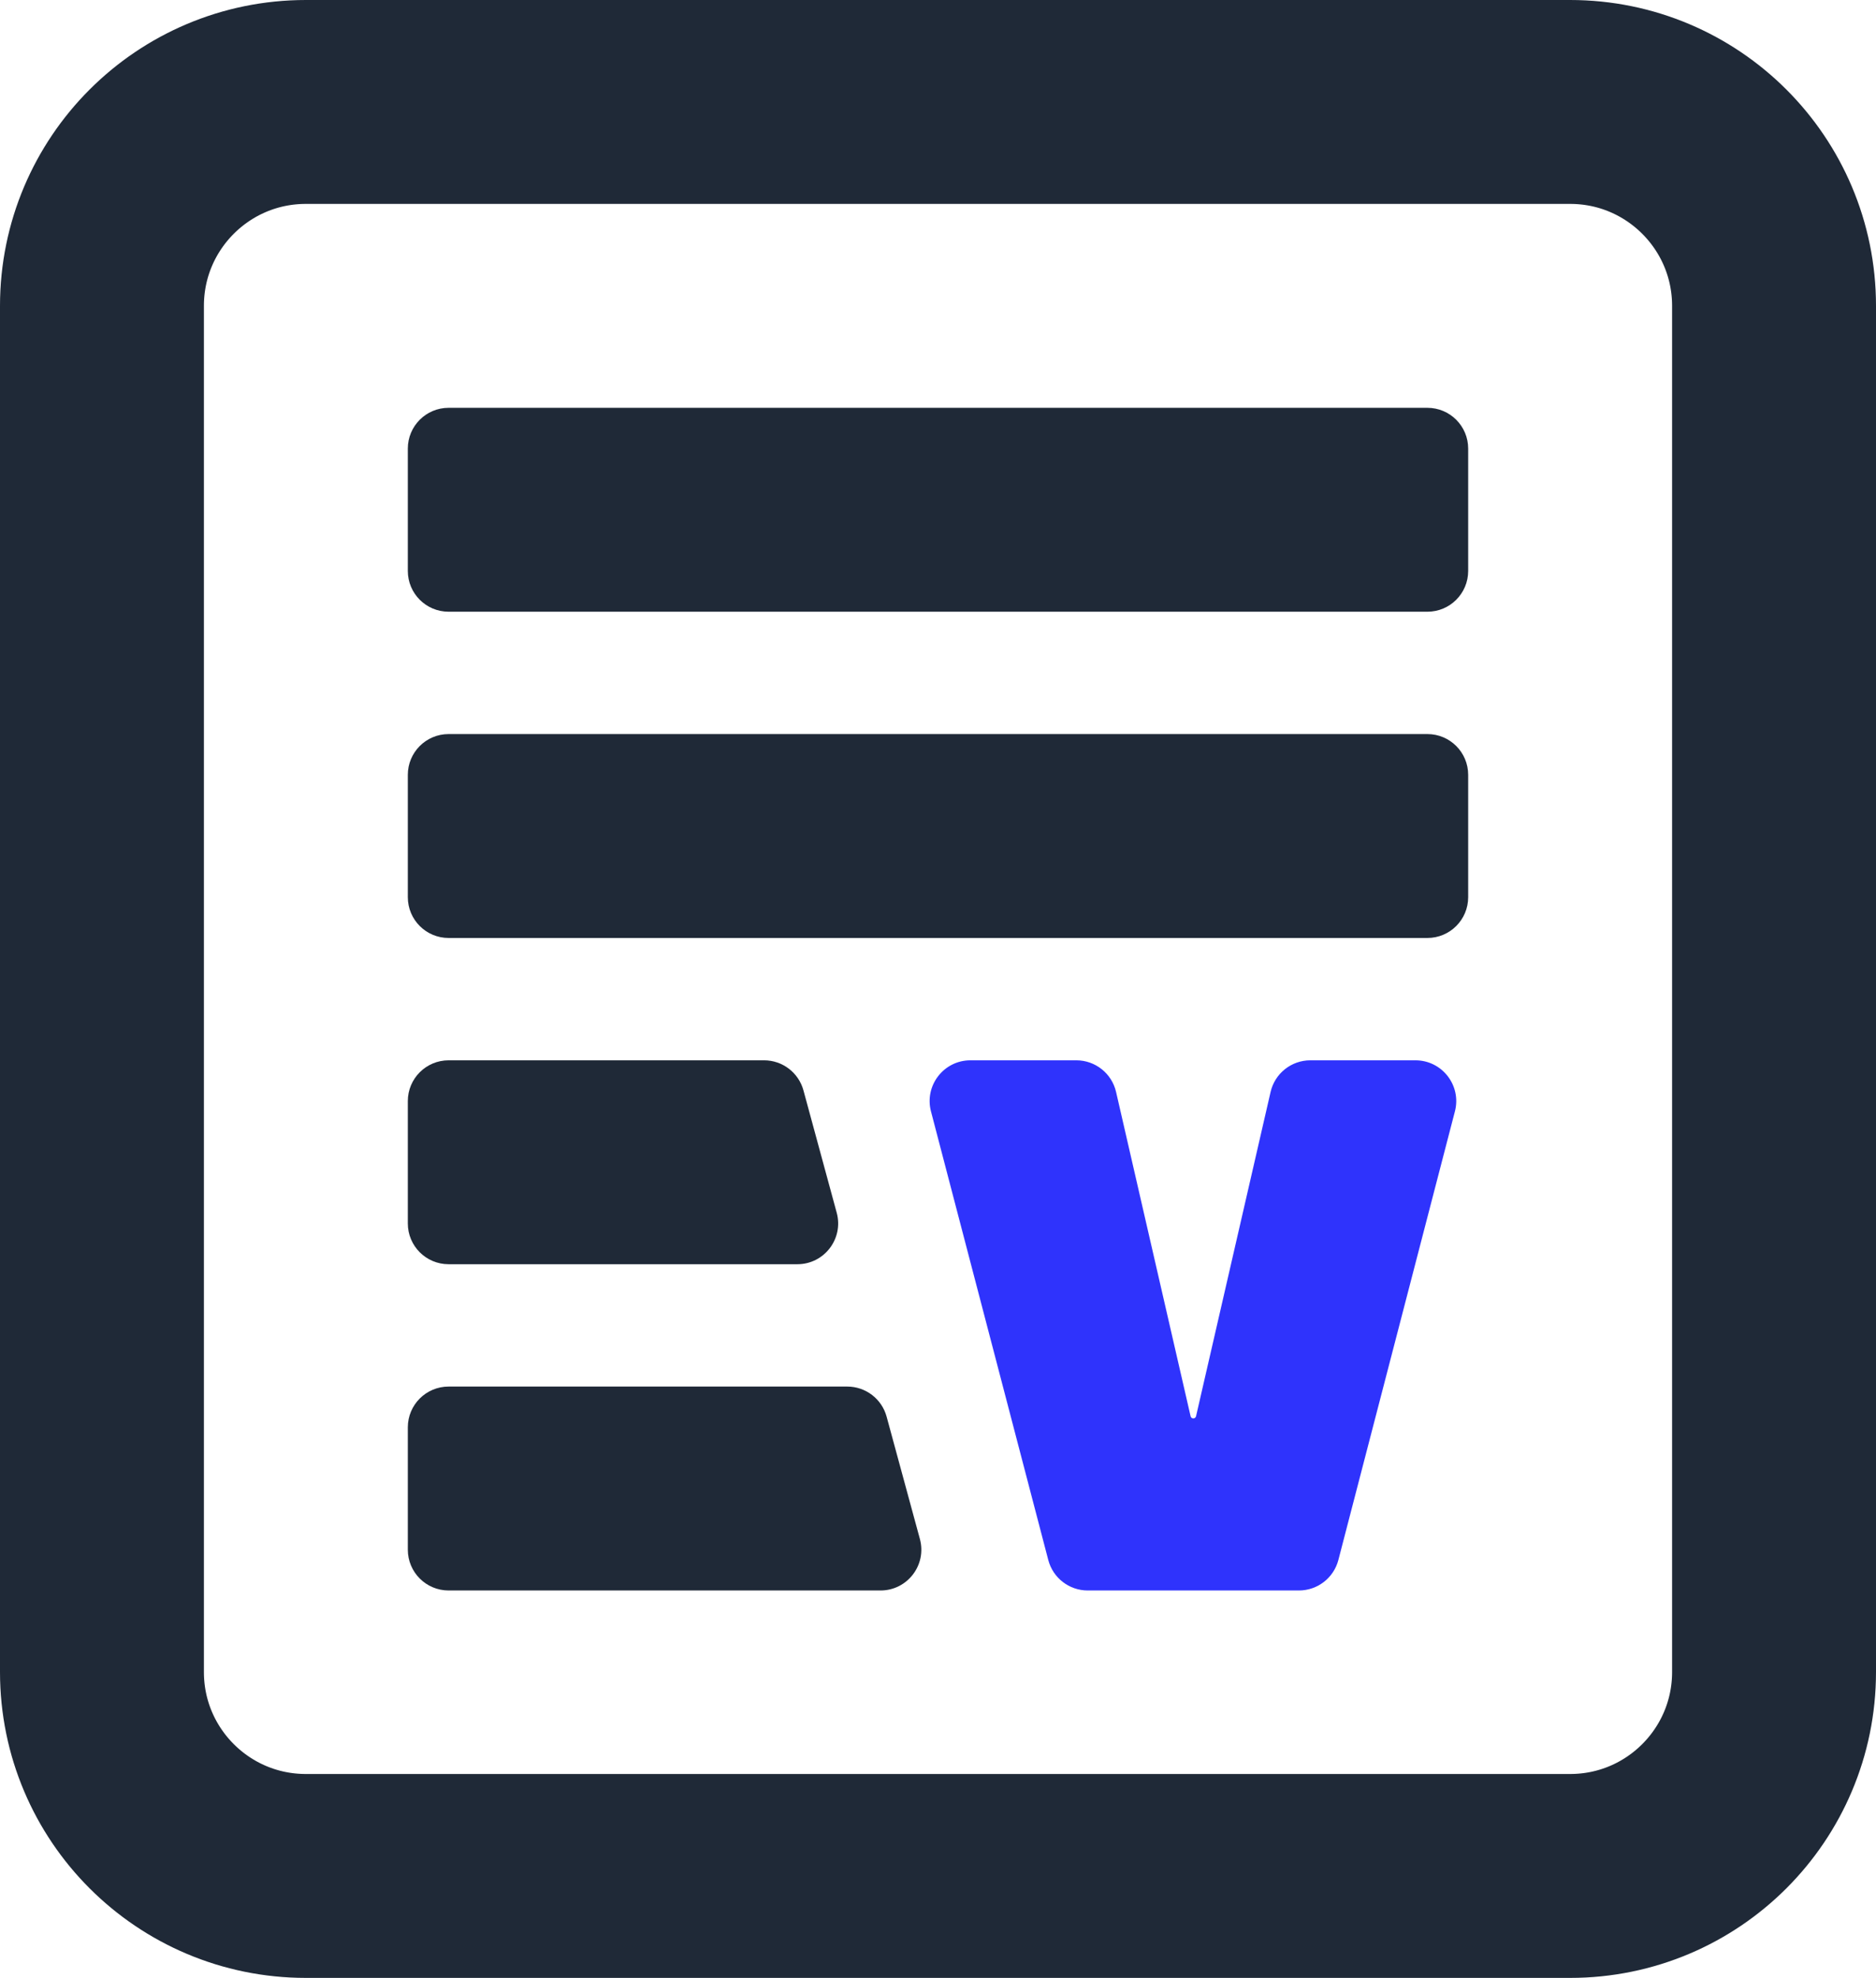
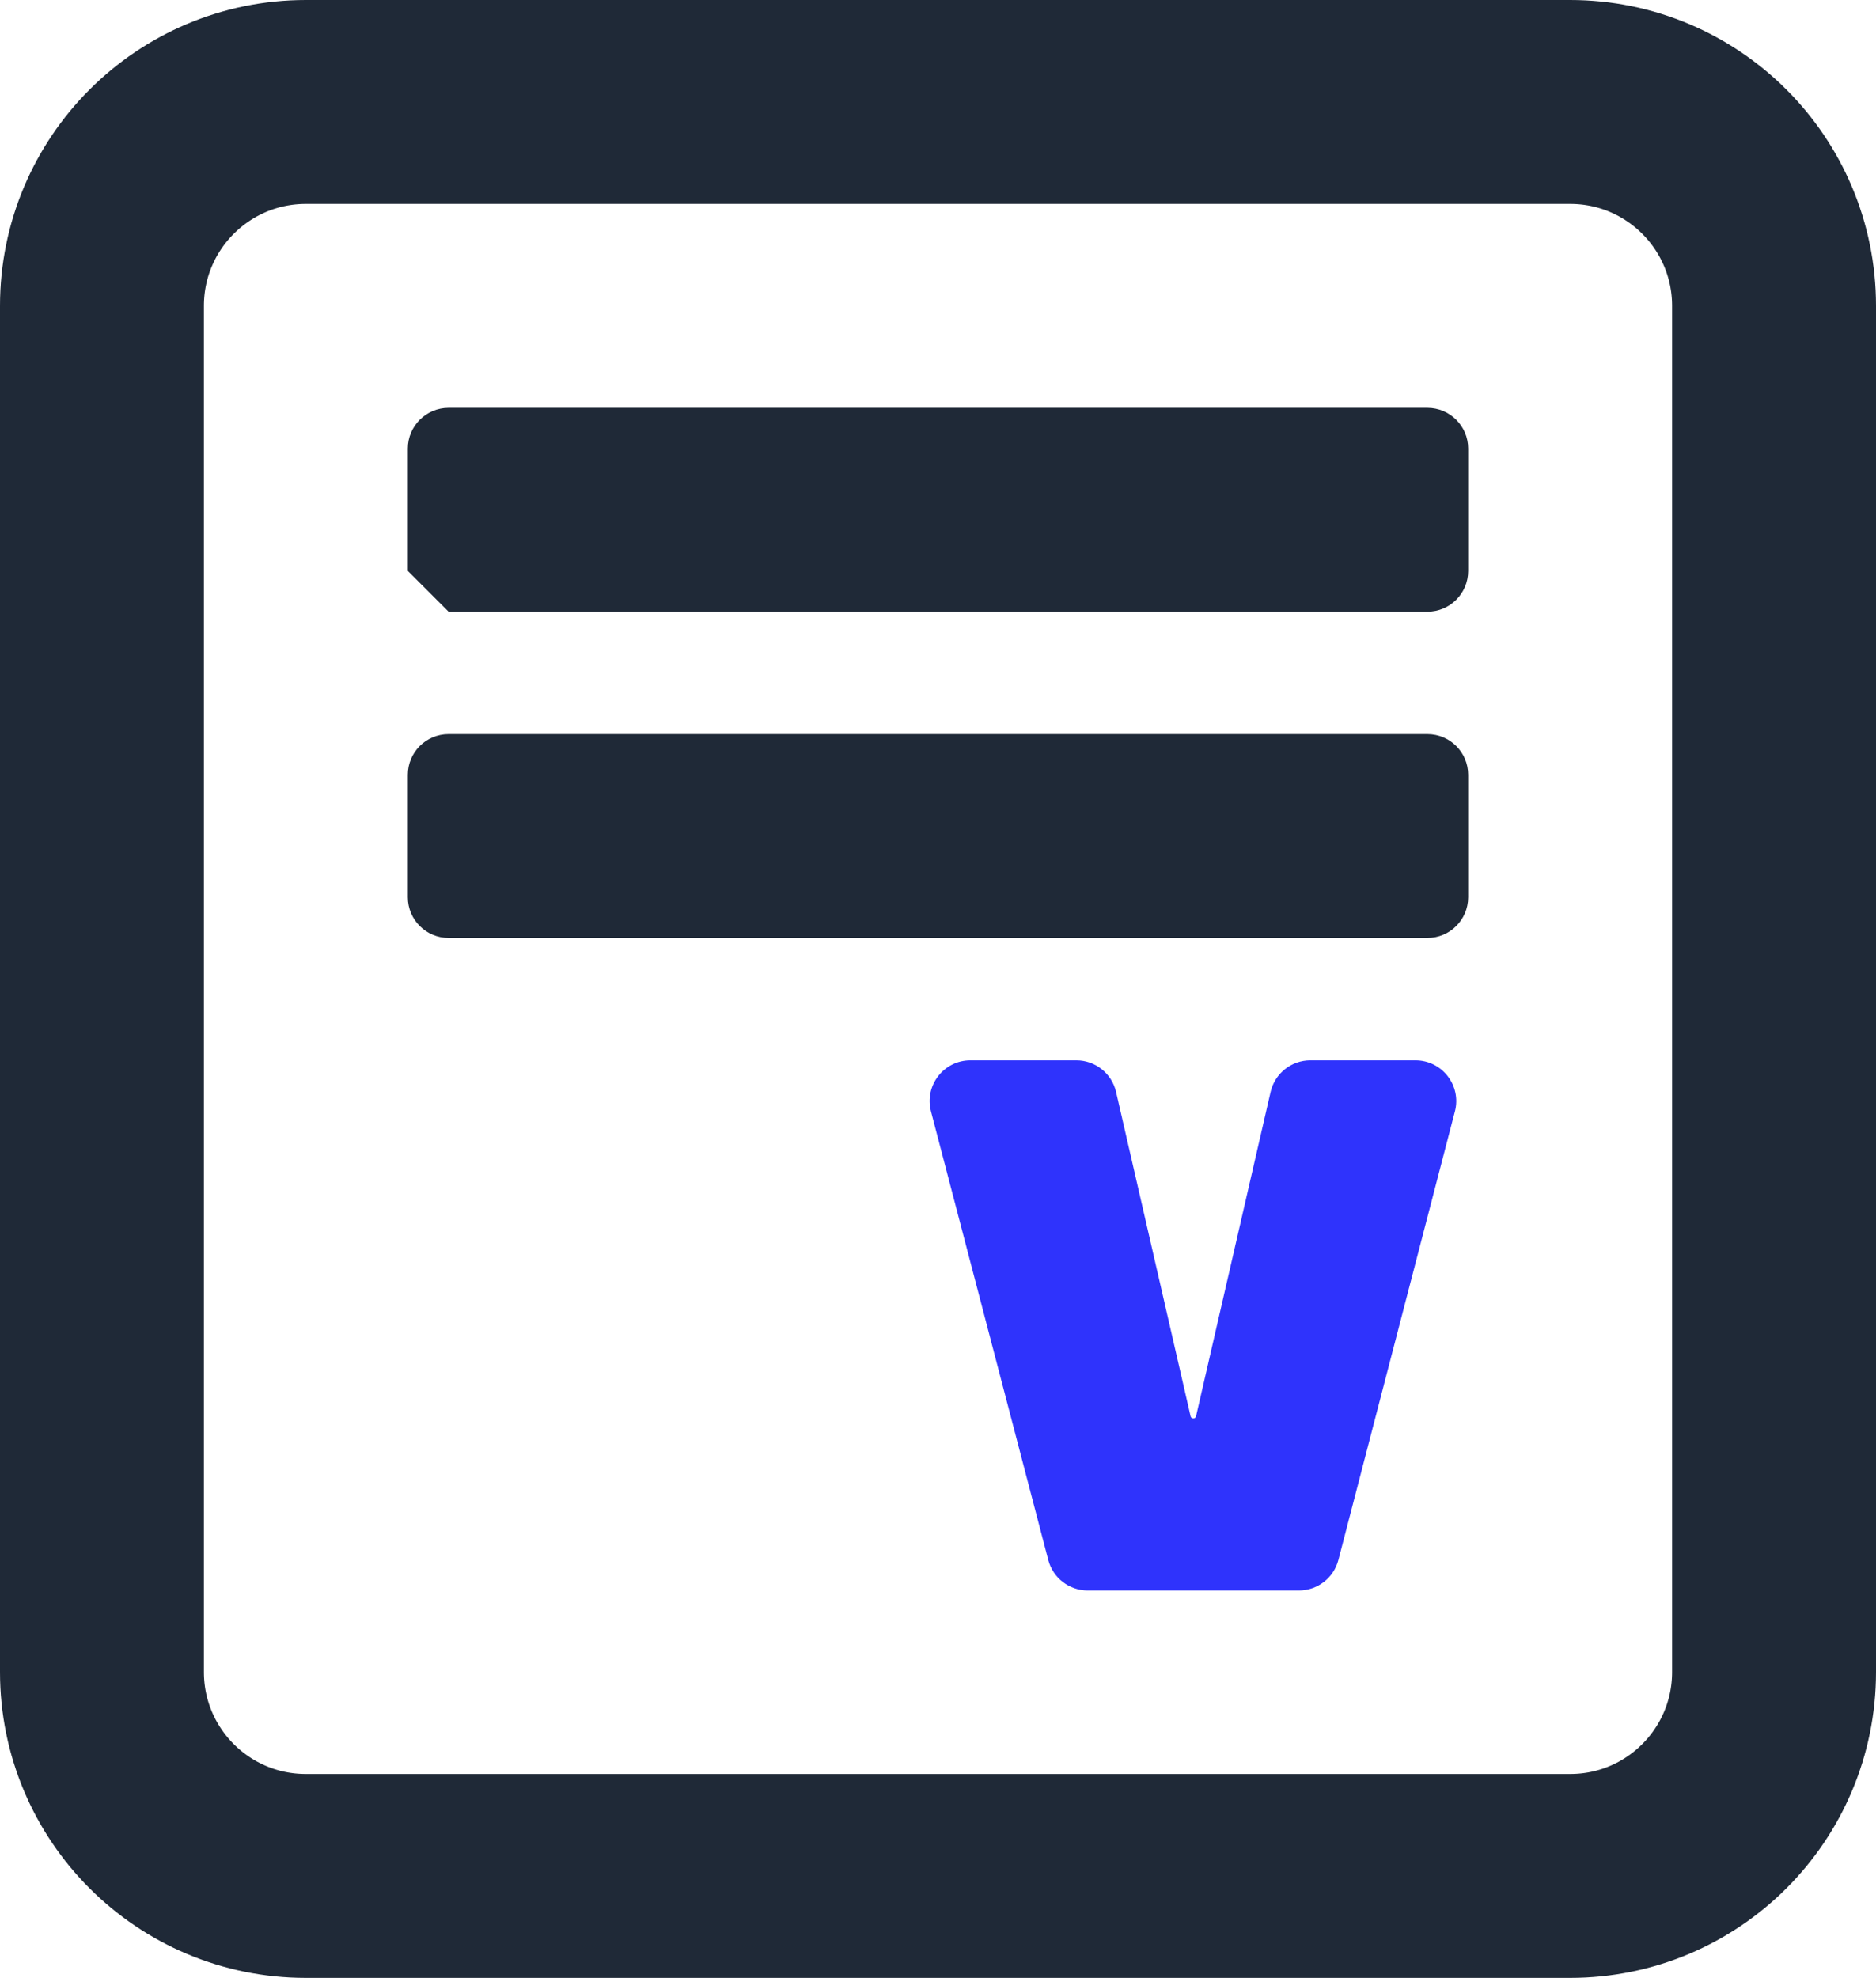
<svg xmlns="http://www.w3.org/2000/svg" fill="none" viewBox="0 0 92 97">
  <path d="M77 5H15C9.477 5 5 9.477 5 15v67c0 5.523 4.477 10 10 10h62c5.523 0 10-4.477 10-10V15c0-5.523-4.477-10-10-10Z" stroke="#1F2937" stroke-width="10" />
  <path d="M62.31 53.552C62.519 52.644 63.327 52 64.259 52h5.155c1.309 0 2.265 1.236 1.936 2.503l-5.715 22C65.406 77.385 64.61 78 63.699 78H53.343c-.91 0-1.705-.614-1.935-1.494l-5.752-22C45.324 53.239 46.28 52 47.59 52h5.194c.932 0 1.74.644 1.949 1.552l3.654 15.902c.014.063.07.107.134.107.064 0 .12-.044.134-.107L62.31 53.552Z" fill="#2F33FC" />
-   <path d="M22 30h48c1.105 0 2-.895 2-2v-6c0-1.105-.895-2-2-2H22c-1.105 0-2 .895-2 2v6c0 1.105.895 2 2 2Zm0 16h48c1.105 0 2-.895 2-2v-6c0-1.105-.895-2-2-2H22c-1.105 0-2 .895-2 2v6c0 1.105.895 2 2 2Z" fill="#1F2937" />
-   <path fill-rule="evenodd" clip-rule="evenodd" d="M43.48 69.475C43.243 68.604 42.453 68 41.55 68H22c-1.105 0-2 .895-2 2v6c0 1.105.895 2 2 2h21.182c1.318 0 2.276-1.253 1.93-2.525l-1.632-6ZM20 60c0 1.105.895 2 2 2h17.103c1.318 0 2.276-1.253 1.93-2.525l-1.631-6C39.164 52.604 38.374 52 37.471 52H22c-1.105 0-2 .895-2 2v6Z" fill="#1F2937" />
+   <path d="M22 30h48c1.105 0 2-.895 2-2v-6c0-1.105-.895-2-2-2H22c-1.105 0-2 .895-2 2v6Zm0 16h48c1.105 0 2-.895 2-2v-6c0-1.105-.895-2-2-2H22c-1.105 0-2 .895-2 2v6c0 1.105.895 2 2 2Z" fill="#1F2937" />
</svg>